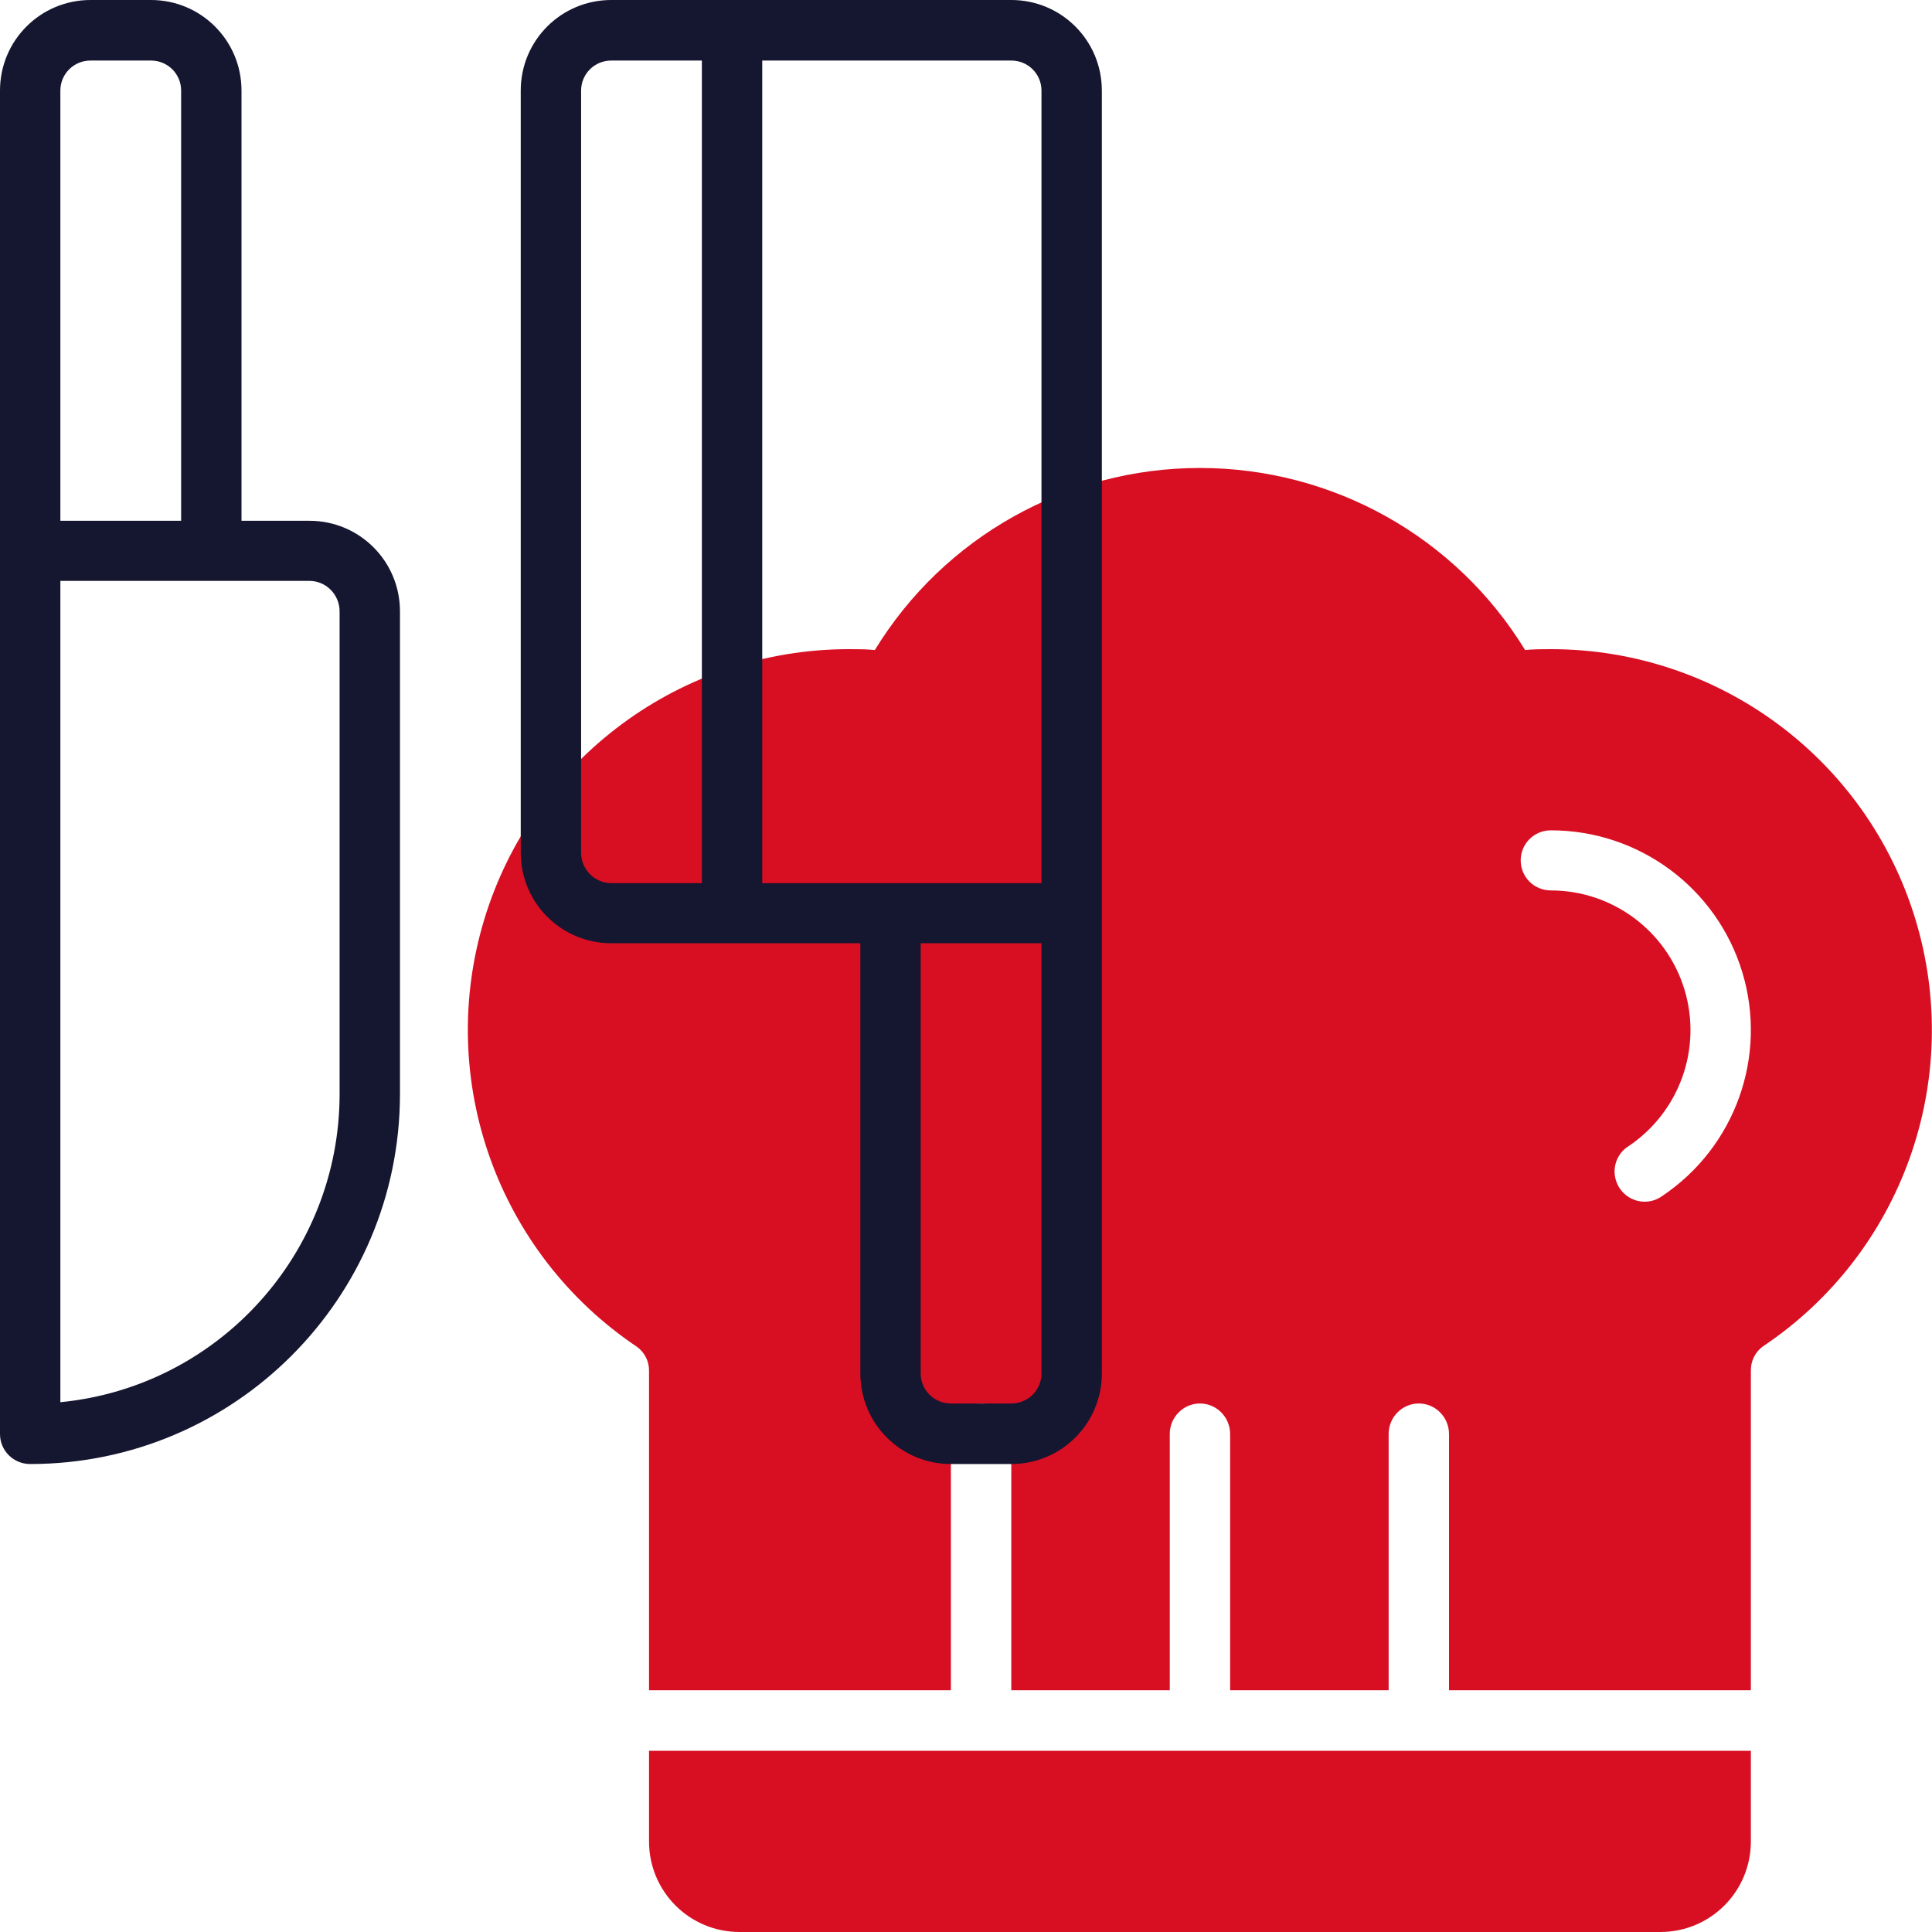
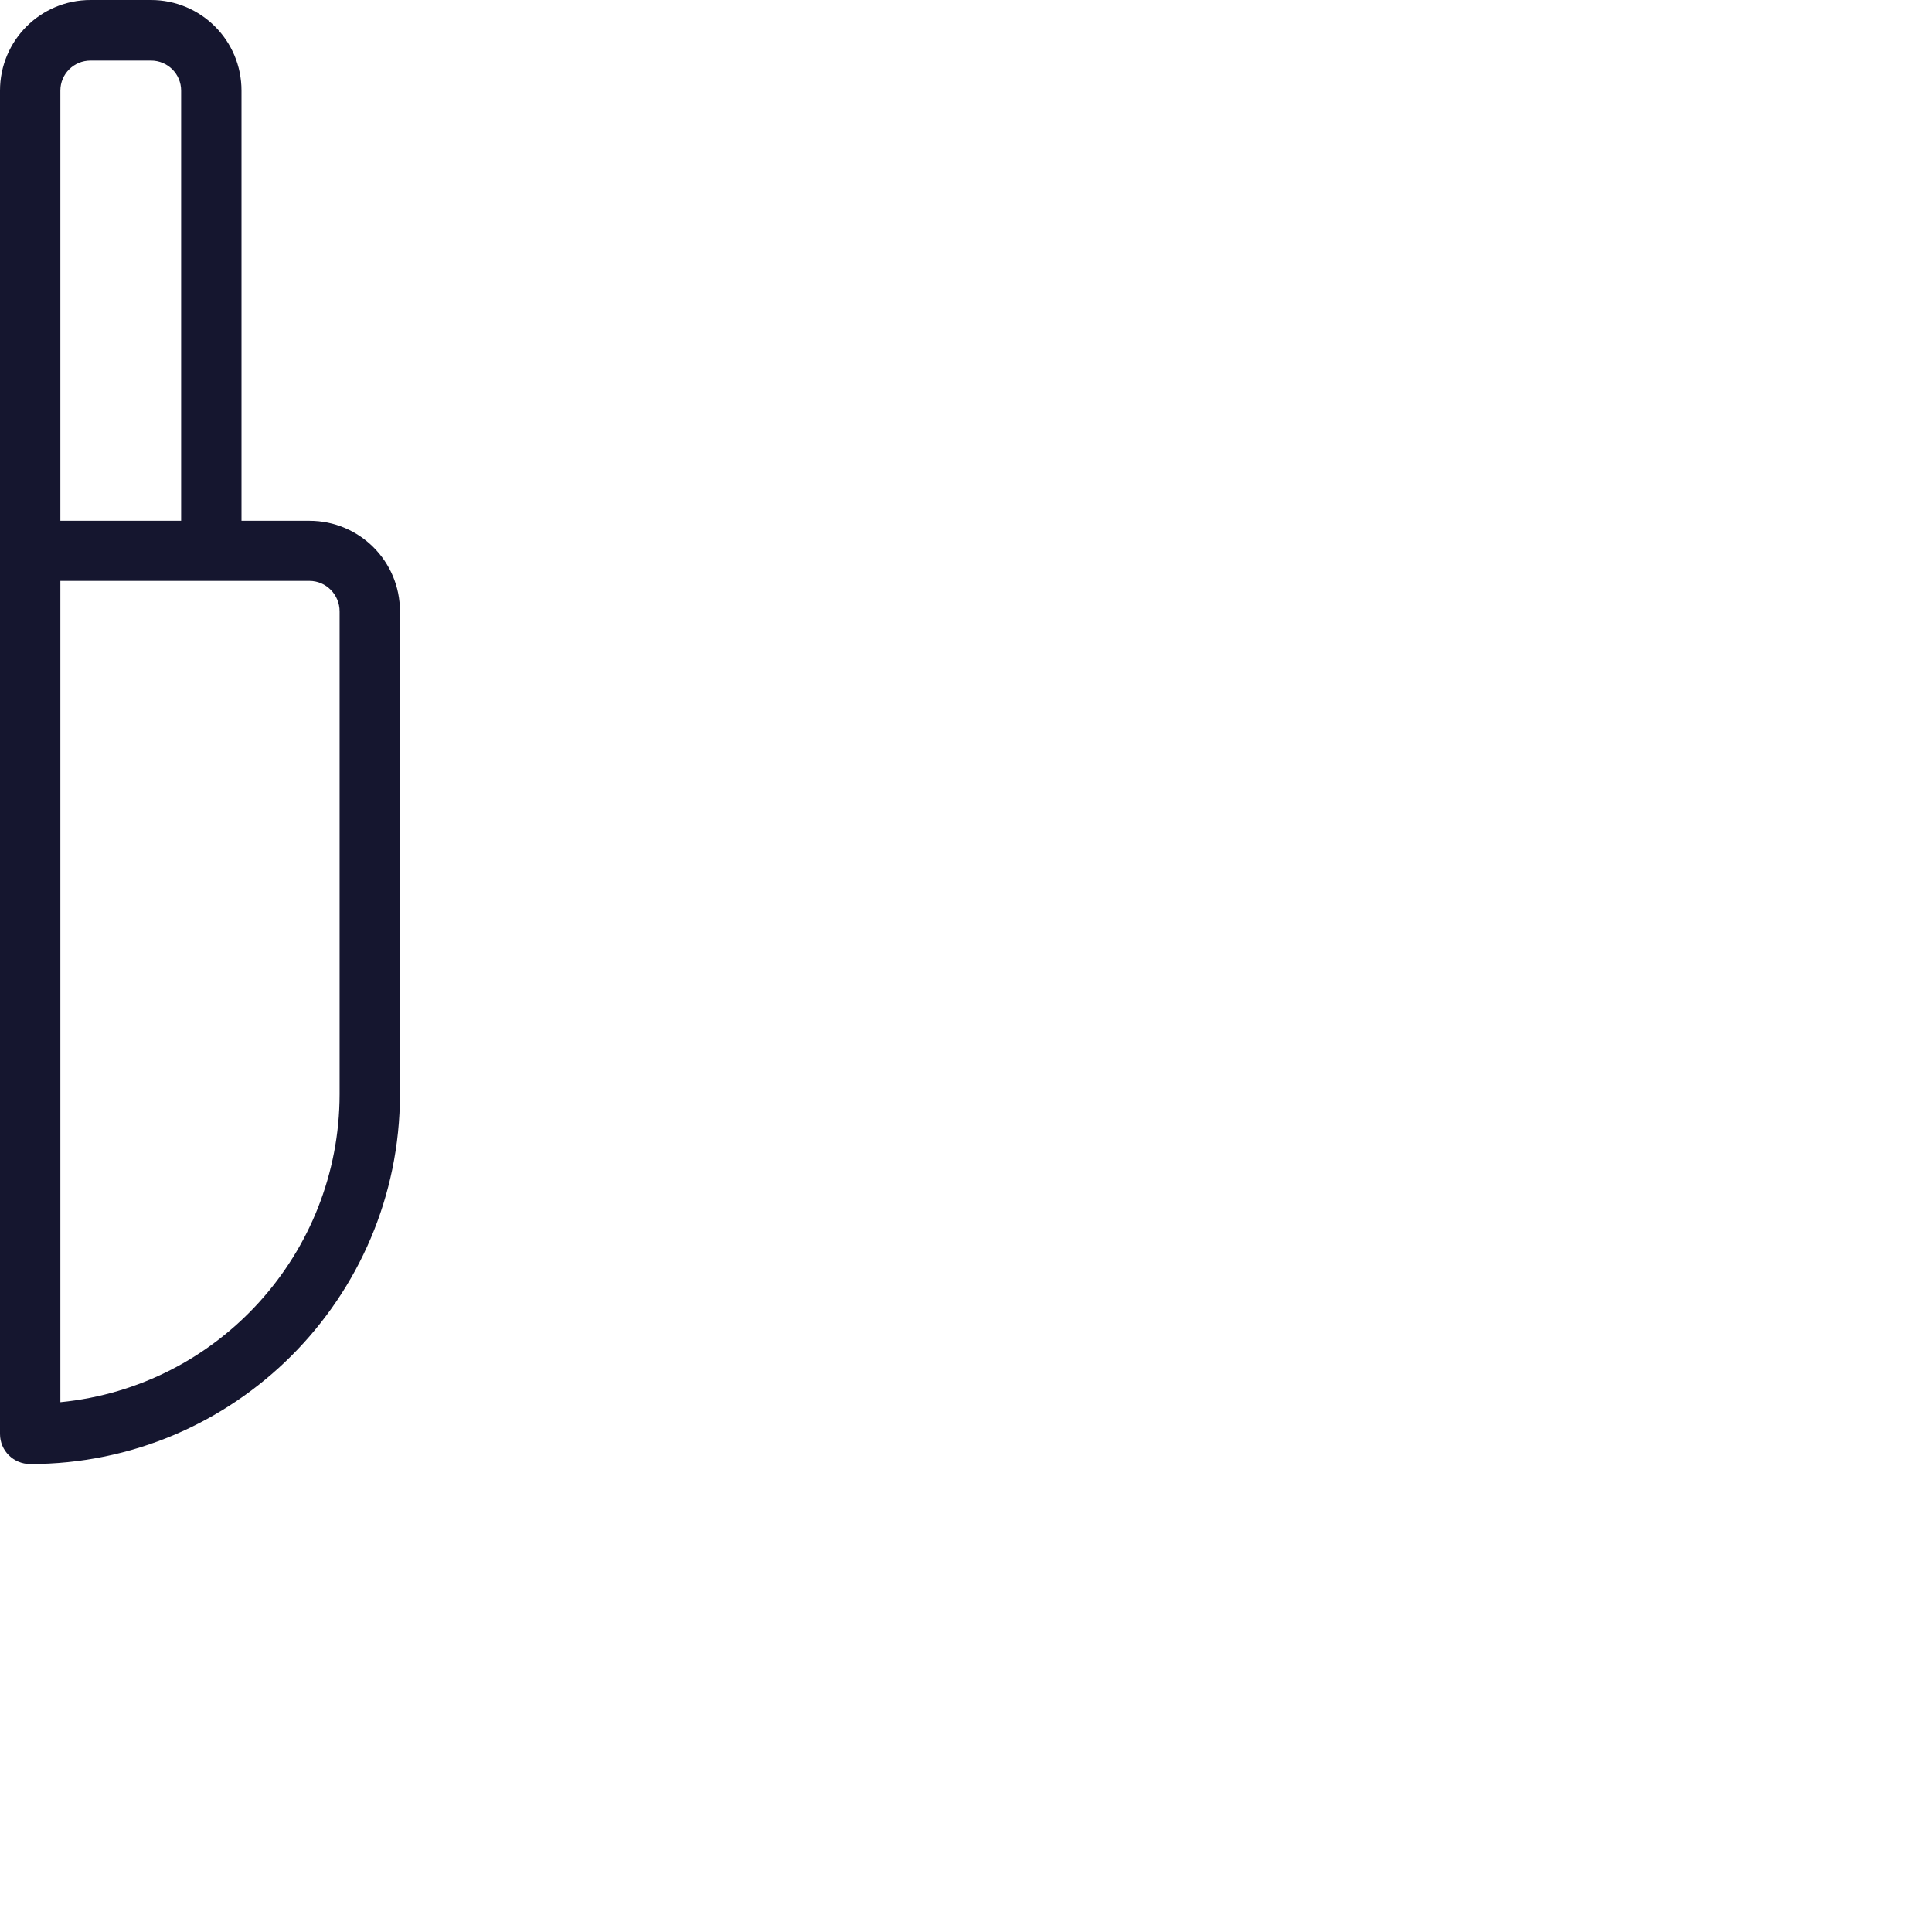
<svg xmlns="http://www.w3.org/2000/svg" fill="none" fill-rule="evenodd" stroke="black" stroke-width="0.501" stroke-linejoin="bevel" stroke-miterlimit="10" font-family="Times New Roman" font-size="16" style="font-variant-ligatures:none" overflow="visible" width="45pt" height="45pt" viewBox="-242.999 -1767.75 45 45">
  <defs> </defs>
  <g id="Page background" transform="scale(1 -1)" />
  <g id="objects" transform="scale(1 -1)" />
  <g id="Layer 1" transform="scale(1 -1)">
    <g id="Group" stroke="none">
-       <path d="M -242.999,1767.75 L -197.999,1767.75 L -197.999,1722.75 L -242.999,1722.75 L -242.999,1767.75" />
-       <path d="M -228.163,1736.38 C -227.983,1736.25 -227.878,1736.04 -227.882,1735.82 L -227.882,1728.38 L -220.851,1728.38 L -220.851,1734.35 C -220.851,1734.74 -220.536,1735.06 -220.147,1735.06 C -219.759,1735.06 -219.444,1734.74 -219.444,1734.35 L -219.444,1728.38 L -215.753,1728.38 L -215.753,1734.35 C -215.753,1734.74 -215.438,1735.06 -215.05,1735.06 C -214.662,1735.06 -214.347,1734.74 -214.347,1734.35 L -214.347,1728.38 L -210.655,1728.38 L -210.655,1734.35 C -210.655,1734.74 -210.341,1735.06 -209.952,1735.06 C -209.564,1735.06 -209.249,1734.74 -209.249,1734.35 L -209.249,1728.38 L -202.218,1728.38 L -202.218,1735.82 C -202.222,1736.05 -202.117,1736.26 -201.937,1736.39 C -198.691,1738.56 -197.25,1742.6 -198.386,1746.34 C -199.523,1750.08 -202.97,1752.63 -206.876,1752.63 C -207.07,1752.63 -207.267,1752.63 -207.477,1752.61 C -209.091,1755.25 -211.959,1756.85 -215.05,1756.85 C -218.14,1756.85 -221.008,1755.25 -222.622,1752.61 C -222.834,1752.63 -223.03,1752.63 -223.224,1752.63 C -227.132,1752.63 -230.581,1750.08 -231.718,1746.34 C -232.854,1742.6 -231.411,1738.56 -228.163,1736.38 Z M -206.876,1748.41 C -204.825,1748.41 -203.015,1747.07 -202.419,1745.11 C -201.823,1743.15 -202.582,1741.03 -204.287,1739.89 C -204.496,1739.74 -204.766,1739.72 -204.995,1739.83 C -205.224,1739.94 -205.375,1740.17 -205.391,1740.42 C -205.407,1740.67 -205.284,1740.92 -205.071,1741.05 C -203.879,1741.85 -203.349,1743.33 -203.764,1744.7 C -204.18,1746.07 -205.444,1747.01 -206.876,1747.01 C -207.264,1747.01 -207.579,1747.32 -207.579,1747.71 C -207.579,1748.1 -207.264,1748.41 -206.876,1748.41 Z" fill="#d80f23" stroke-width="0.703" fill-rule="nonzero" stroke-linejoin="miter" marker-start="none" marker-end="none" />
-       <path d="M -227.882,1726.97 L -227.882,1724.86 C -227.882,1723.69 -226.937,1722.75 -225.773,1722.75 L -204.327,1722.75 C -203.162,1722.75 -202.218,1723.69 -202.218,1724.86 L -202.218,1726.97 Z" fill="#d80f23" stroke-width="0.703" fill-rule="nonzero" stroke-linejoin="miter" marker-start="none" marker-end="none" />
-       <path d="M -219.444,1767.75 L -228.761,1767.75 C -229.926,1767.75 -230.87,1766.81 -230.87,1765.64 L -230.87,1747.89 C -230.87,1746.72 -229.926,1745.78 -228.761,1745.78 L -222.96,1745.78 L -222.96,1735.76 C -222.96,1734.59 -222.016,1733.65 -220.851,1733.65 L -219.444,1733.65 C -218.279,1733.65 -217.335,1734.59 -217.335,1735.76 L -217.335,1765.64 C -217.335,1766.81 -218.279,1767.75 -219.444,1767.75 Z M -226.651,1747.18 L -228.761,1747.18 C -229.149,1747.18 -229.464,1747.5 -229.464,1747.89 L -229.464,1765.64 C -229.464,1766.03 -229.149,1766.34 -228.761,1766.34 L -226.651,1766.34 Z M -218.741,1735.76 C -218.741,1735.37 -219.056,1735.06 -219.444,1735.06 L -220.851,1735.06 C -221.239,1735.06 -221.554,1735.37 -221.554,1735.76 L -221.554,1745.78 L -218.741,1745.78 Z M -218.741,1747.18 L -225.245,1747.18 L -225.245,1766.34 L -219.444,1766.34 C -219.056,1766.34 -218.741,1766.03 -218.741,1765.64 Z" fill="#15162f" stroke-width="0.703" fill-rule="nonzero" stroke-linejoin="miter" marker-start="none" marker-end="none" />
      <path d="M -235.792,1755.62 L -237.374,1755.62 L -237.374,1765.64 C -237.374,1766.81 -238.319,1767.75 -239.483,1767.75 L -240.89,1767.75 C -242.055,1767.75 -242.999,1766.81 -242.999,1765.64 L -242.999,1734.35 C -242.999,1733.96 -242.684,1733.65 -242.296,1733.65 C -237.541,1733.65 -233.688,1737.51 -233.683,1742.26 L -233.683,1753.51 C -233.683,1754.68 -234.627,1755.62 -235.792,1755.62 Z M -241.593,1765.64 C -241.593,1766.03 -241.278,1766.34 -240.89,1766.34 L -239.483,1766.34 C -239.095,1766.34 -238.78,1766.03 -238.78,1765.64 L -238.78,1755.62 L -241.593,1755.62 Z M -235.089,1742.26 C -235.094,1738.56 -237.905,1735.45 -241.593,1735.09 L -241.593,1754.22 L -235.792,1754.22 C -235.404,1754.22 -235.089,1753.9 -235.089,1753.51 Z" fill="#15162f" stroke-width="0.703" fill-rule="nonzero" stroke-linejoin="miter" marker-start="none" marker-end="none" />
    </g>
  </g>
  <g id="Layer_3" transform="scale(1 -1)" />
</svg>